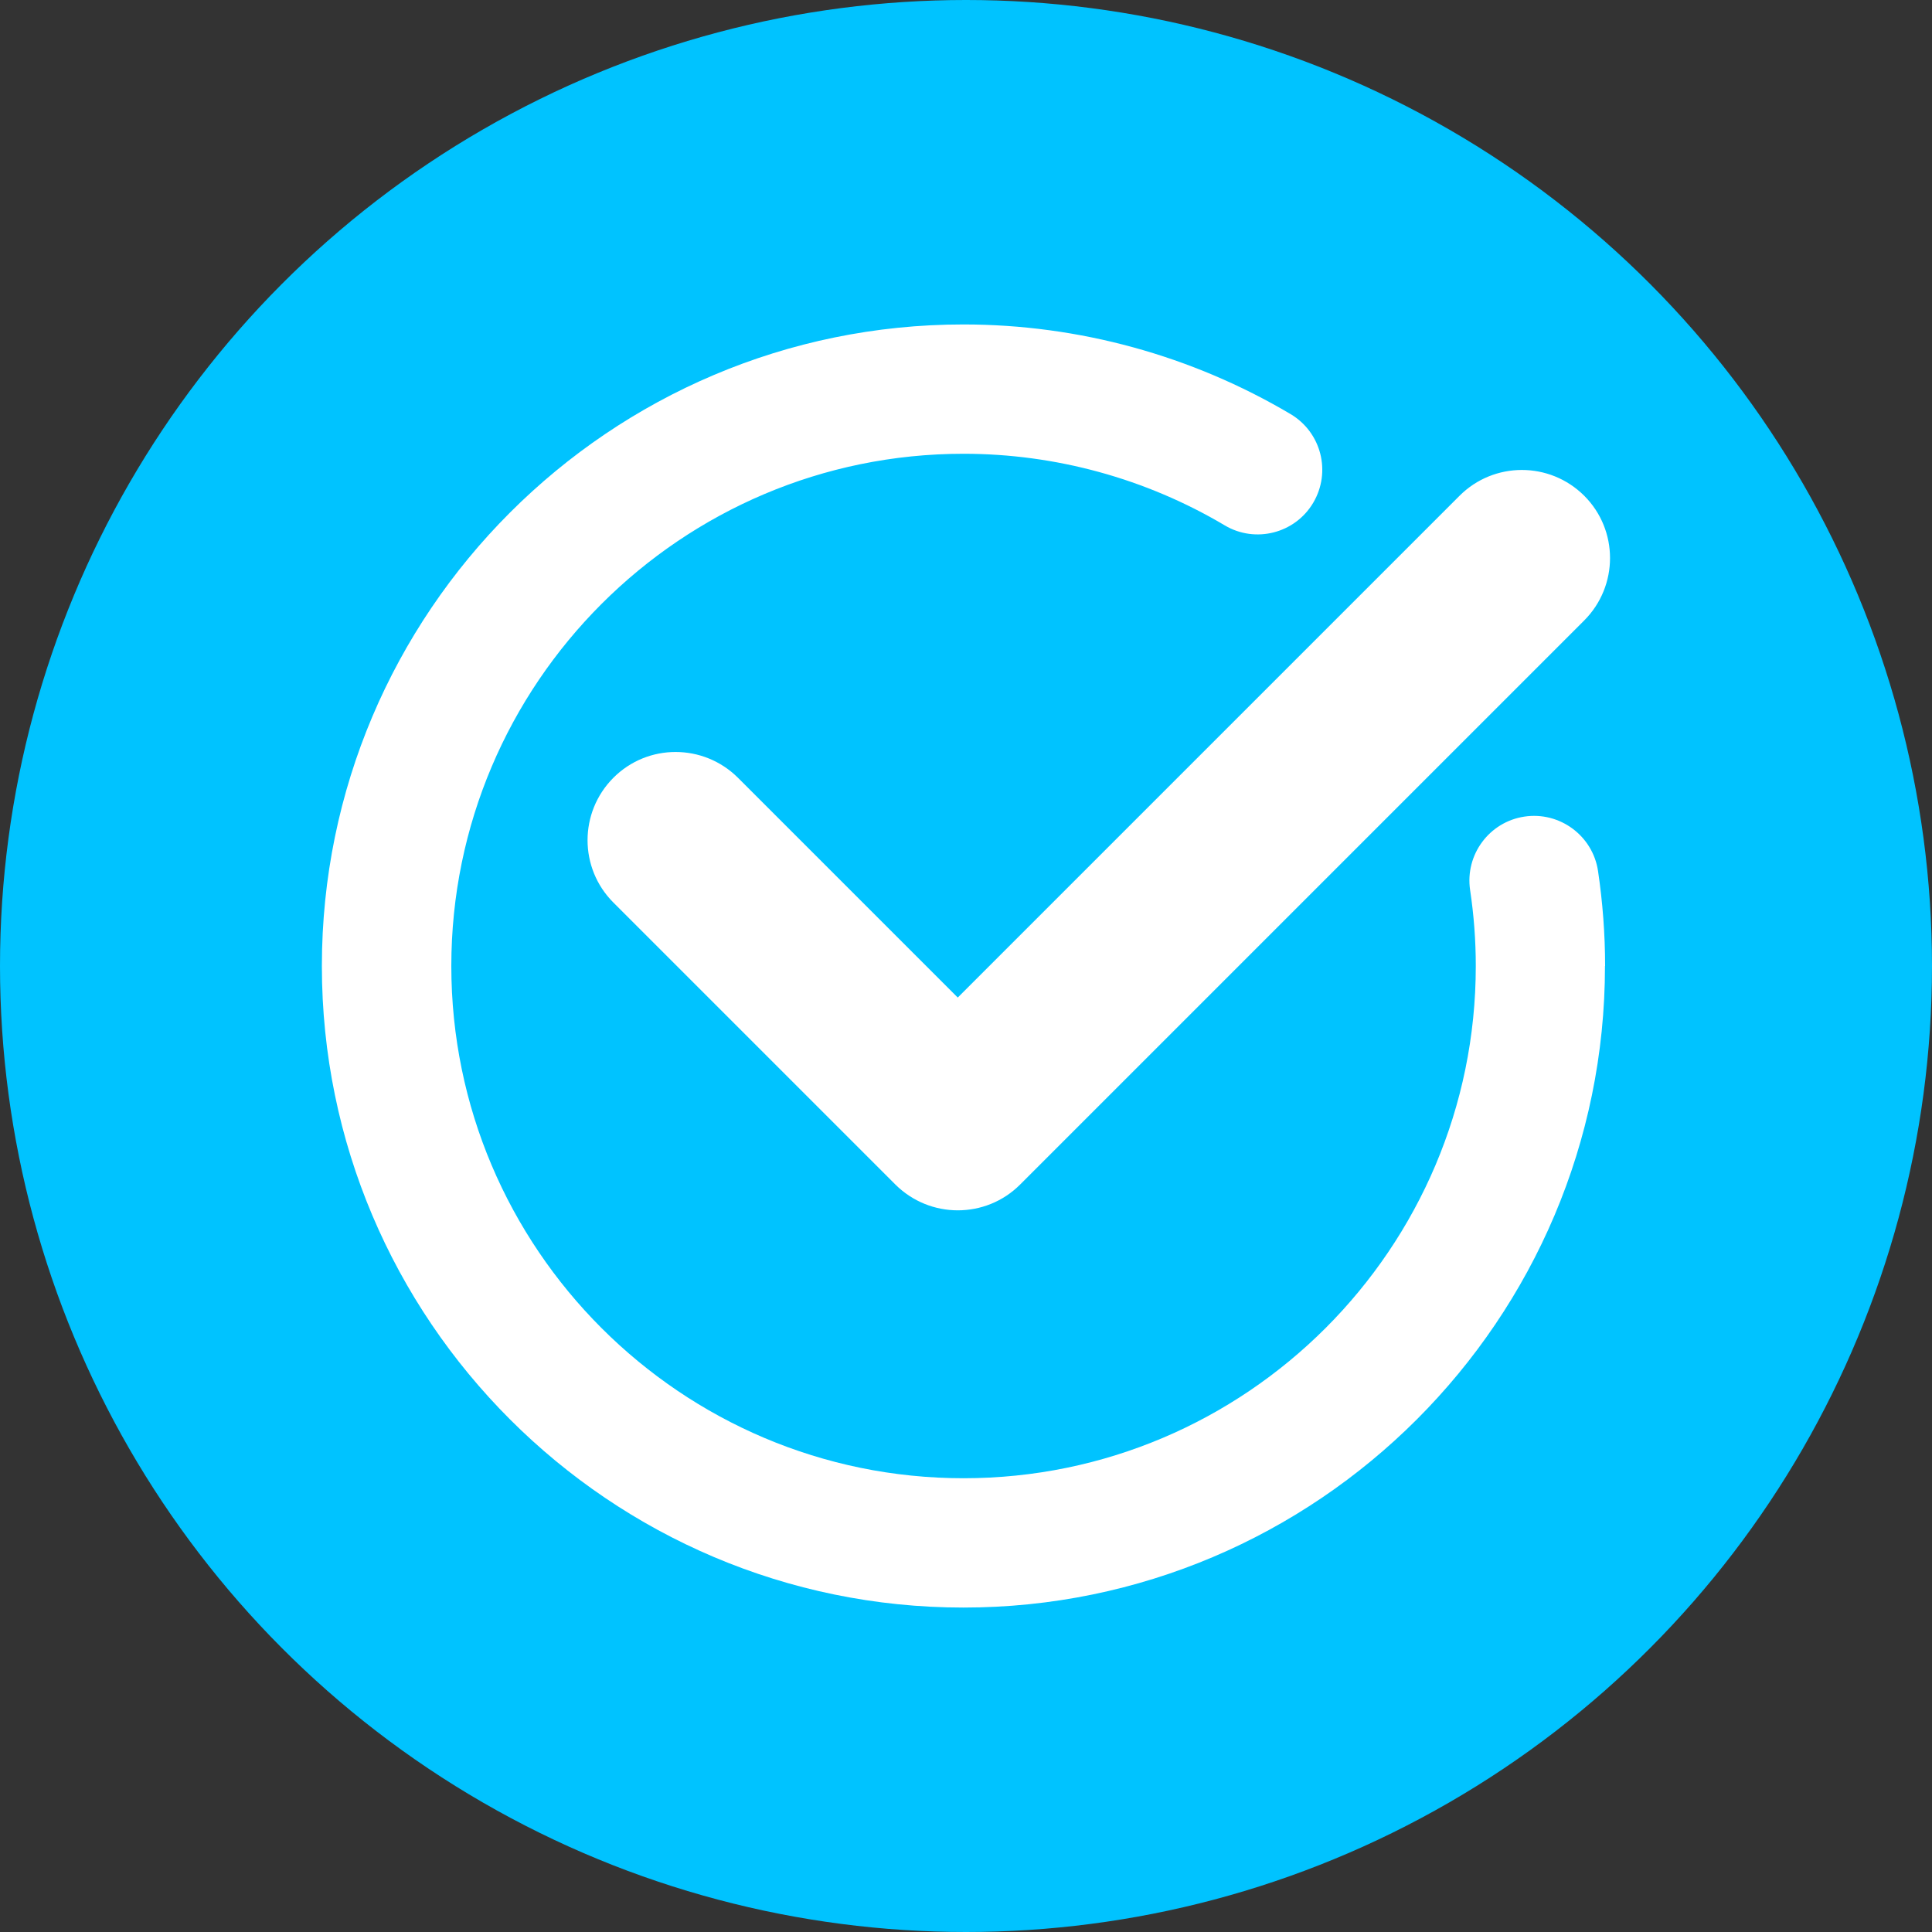
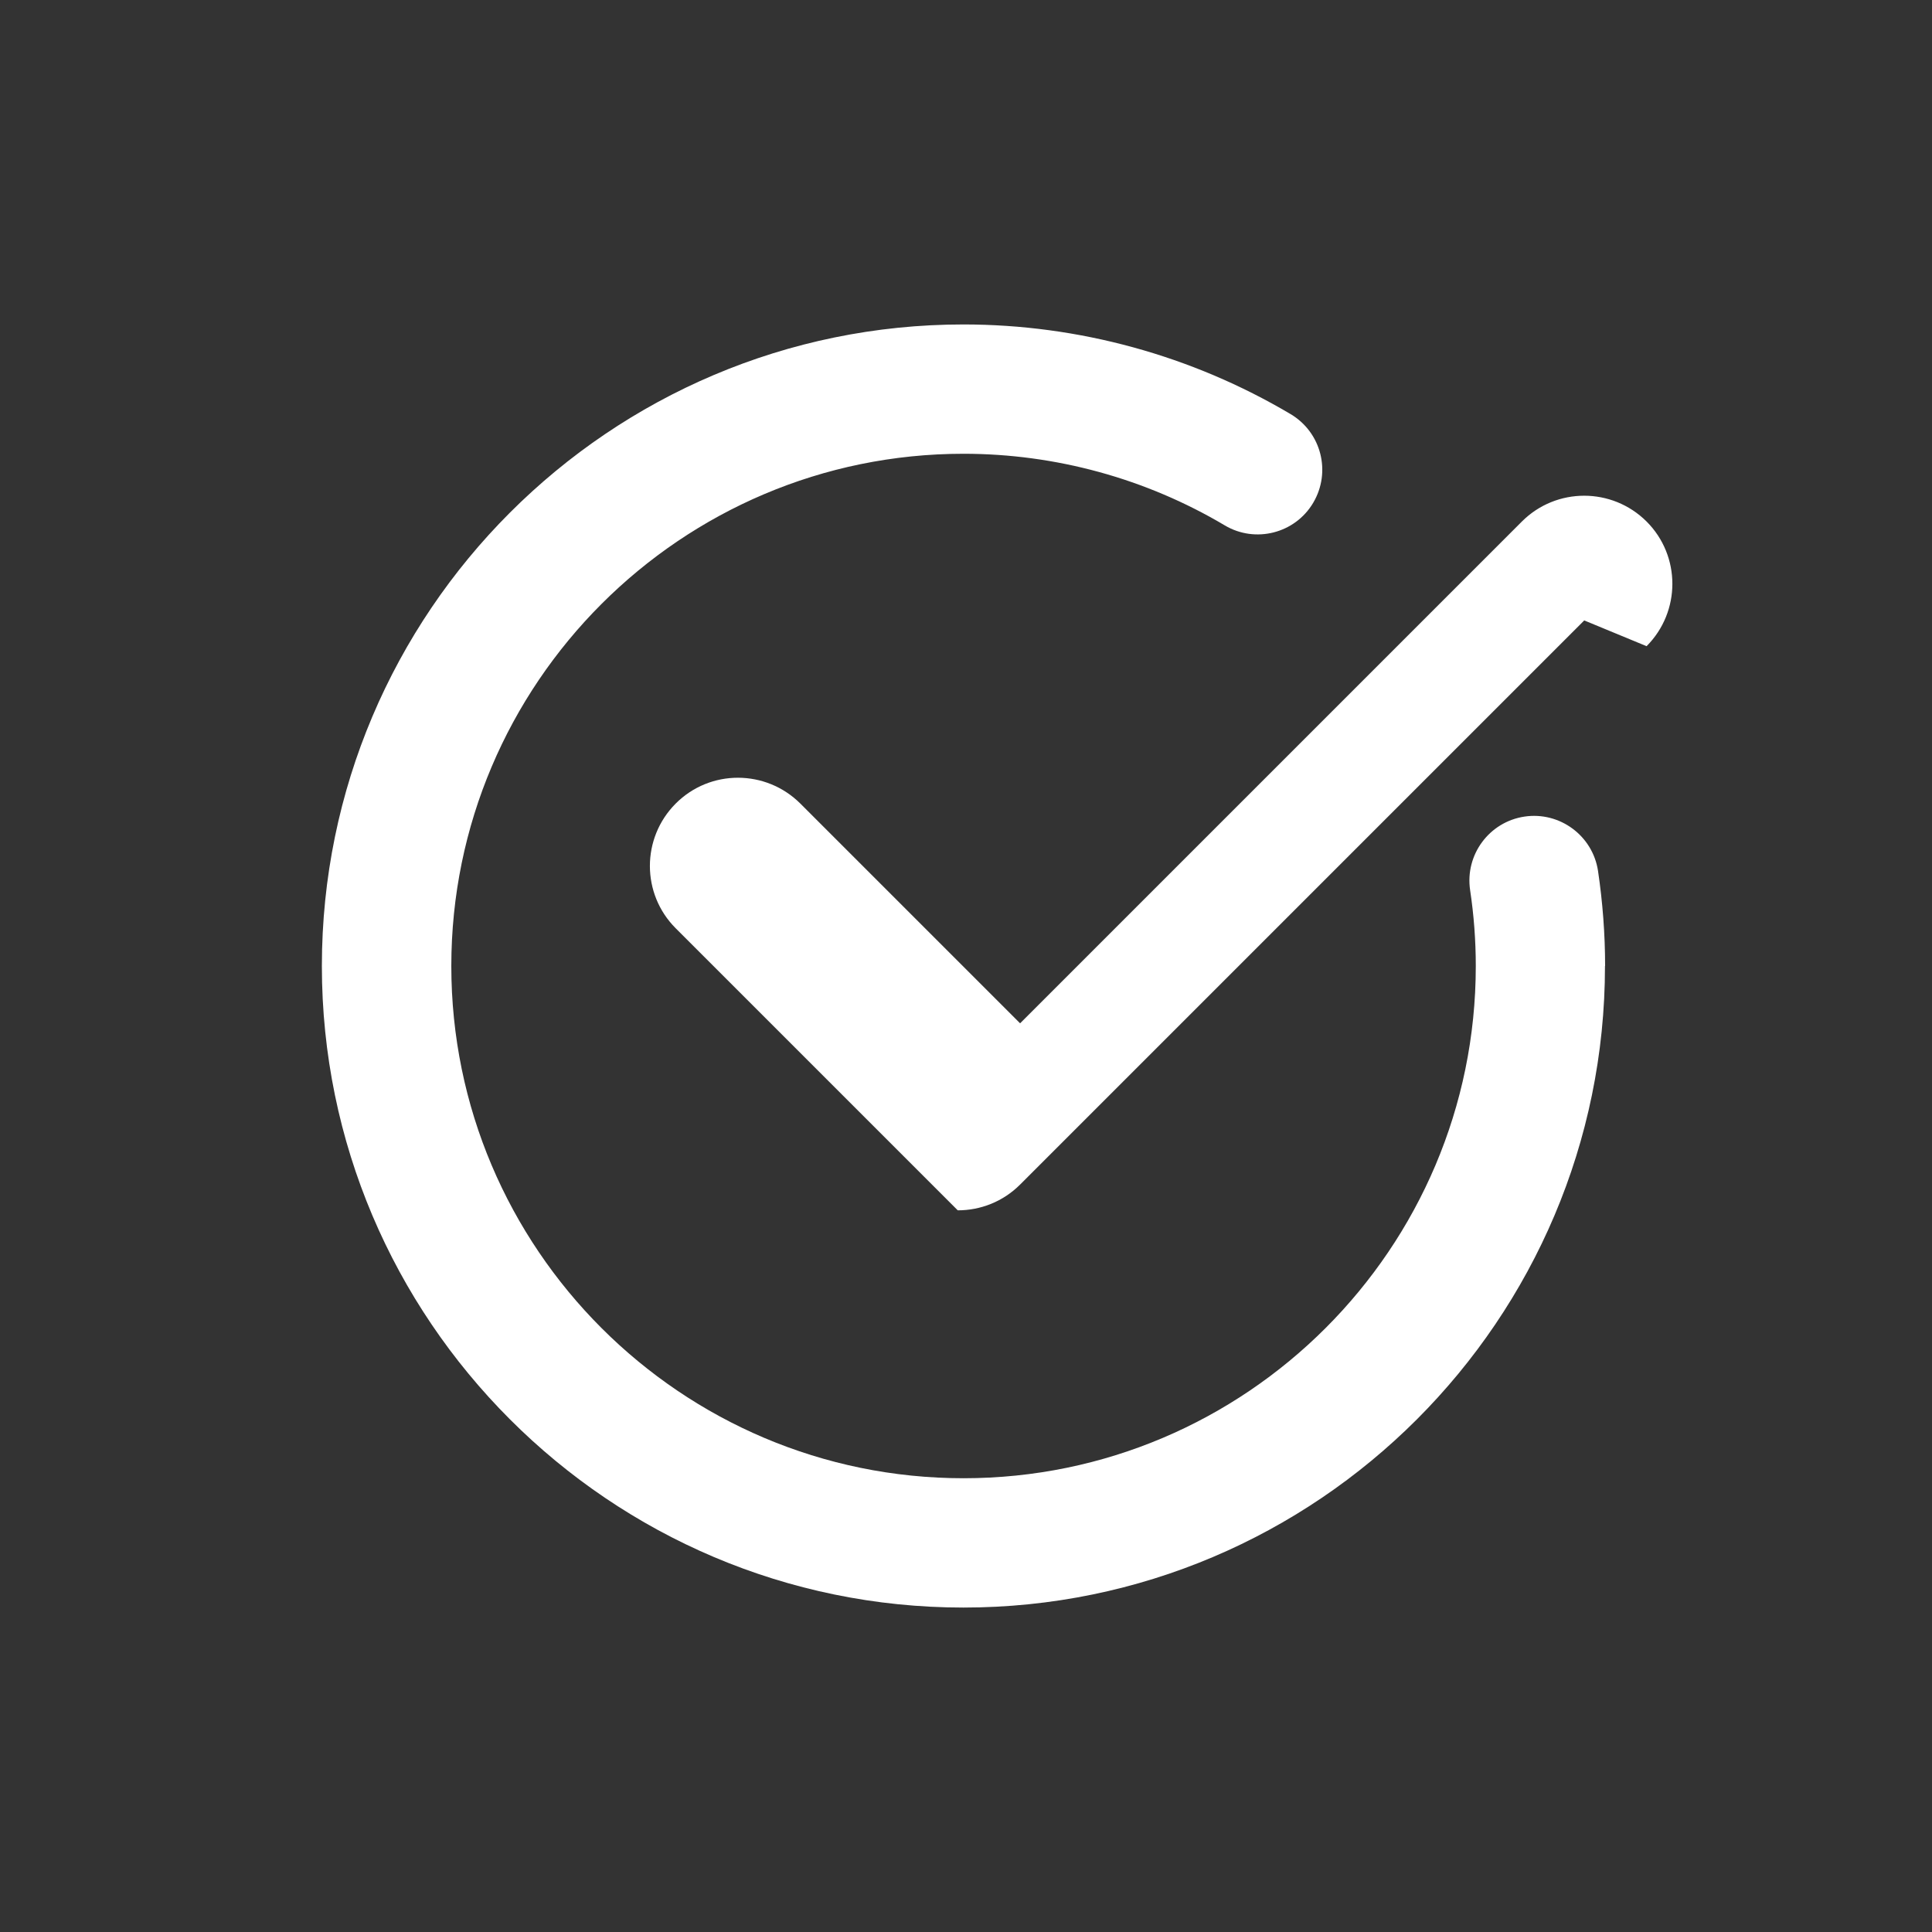
<svg xmlns="http://www.w3.org/2000/svg" id="Layer_1" data-name="Layer 1" viewBox="0 0 150 150">
  <rect x="0" y="0" width="150" height="150" fill="#333333" stroke="none" />
  <defs>
    <style>
      .cls-1 {
        fill: #fff;
      }

      .cls-2 {
        fill: #00c3ff;
      }
    </style>
  </defs>
-   <circle class="cls-2" cx="75" cy="75" r="75" />
-   <path class="cls-1" d="M123,48.17l-43.8,43.8c-1.34,1.34-3.09,2-4.84,2s-3.5-.67-4.84-2l-21.9-21.9c-2.67-2.67-2.67-7,0-9.68s7-2.67,9.68,0l17.06,17.06,38.96-38.96c2.67-2.67,7-2.67,9.68,0,2.67,2.67,2.67,7,0,9.68ZM124.62,75c0-2.47-.19-4.96-.55-7.38-.41-2.74-2.98-4.63-5.71-4.22-2.74.41-4.63,2.97-4.22,5.71.29,1.93.44,3.91.44,5.89,0,21.93-17.84,39.77-39.77,39.77s-39.77-17.84-39.77-39.77,17.84-39.77,39.77-39.77c7.13,0,14.15,1.92,20.28,5.56,2.37,1.41,5.46.63,6.87-1.76,1.41-2.39.63-5.46-1.76-6.88-7.68-4.55-16.46-6.96-25.4-6.96-27.47,0-49.81,22.35-49.81,49.81s22.35,49.81,49.81,49.81,49.81-22.35,49.81-49.81Z" />
+   <path class="cls-1" d="M123,48.17l-43.8,43.8c-1.34,1.34-3.09,2-4.84,2l-21.9-21.9c-2.67-2.67-2.67-7,0-9.68s7-2.67,9.68,0l17.06,17.06,38.96-38.96c2.67-2.67,7-2.67,9.68,0,2.67,2.67,2.67,7,0,9.68ZM124.62,75c0-2.47-.19-4.96-.55-7.38-.41-2.74-2.98-4.63-5.71-4.22-2.74.41-4.63,2.97-4.22,5.71.29,1.93.44,3.91.44,5.89,0,21.93-17.84,39.77-39.77,39.77s-39.77-17.84-39.77-39.77,17.84-39.77,39.77-39.77c7.13,0,14.15,1.92,20.28,5.56,2.37,1.41,5.46.63,6.87-1.76,1.41-2.39.63-5.46-1.76-6.88-7.68-4.55-16.46-6.96-25.4-6.96-27.47,0-49.81,22.35-49.81,49.81s22.35,49.81,49.81,49.81,49.81-22.35,49.81-49.81Z" />
</svg>